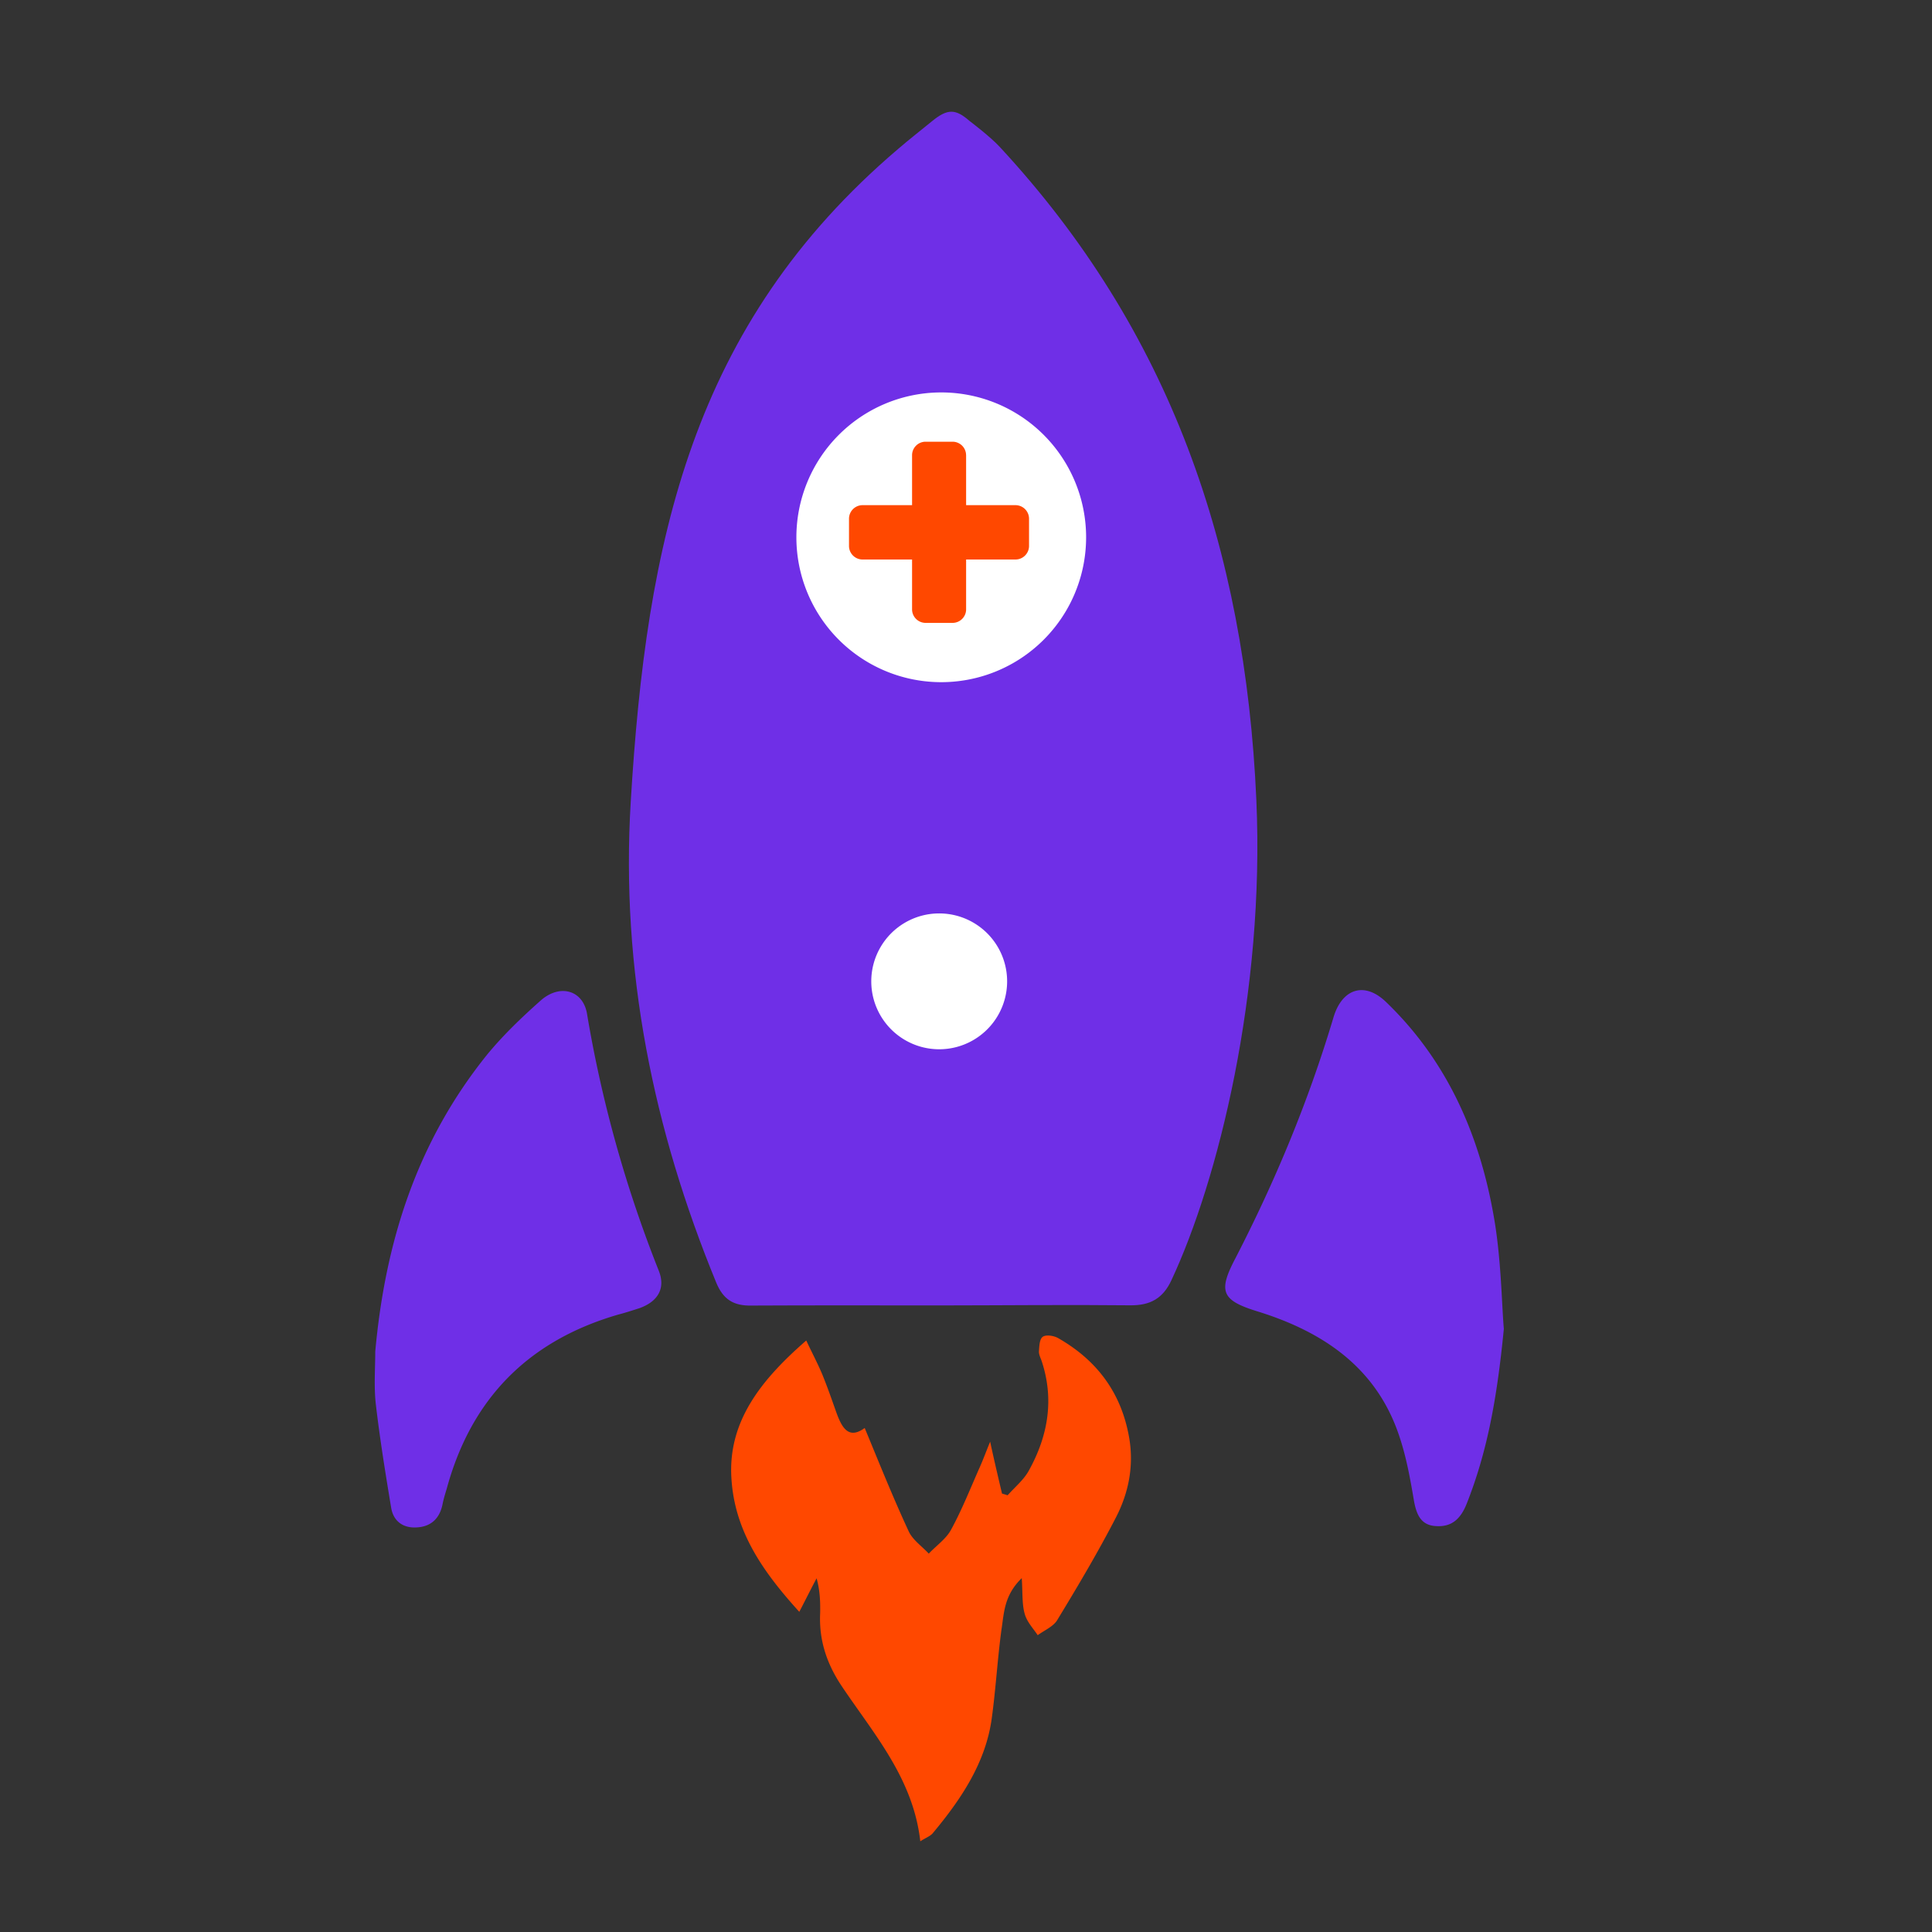
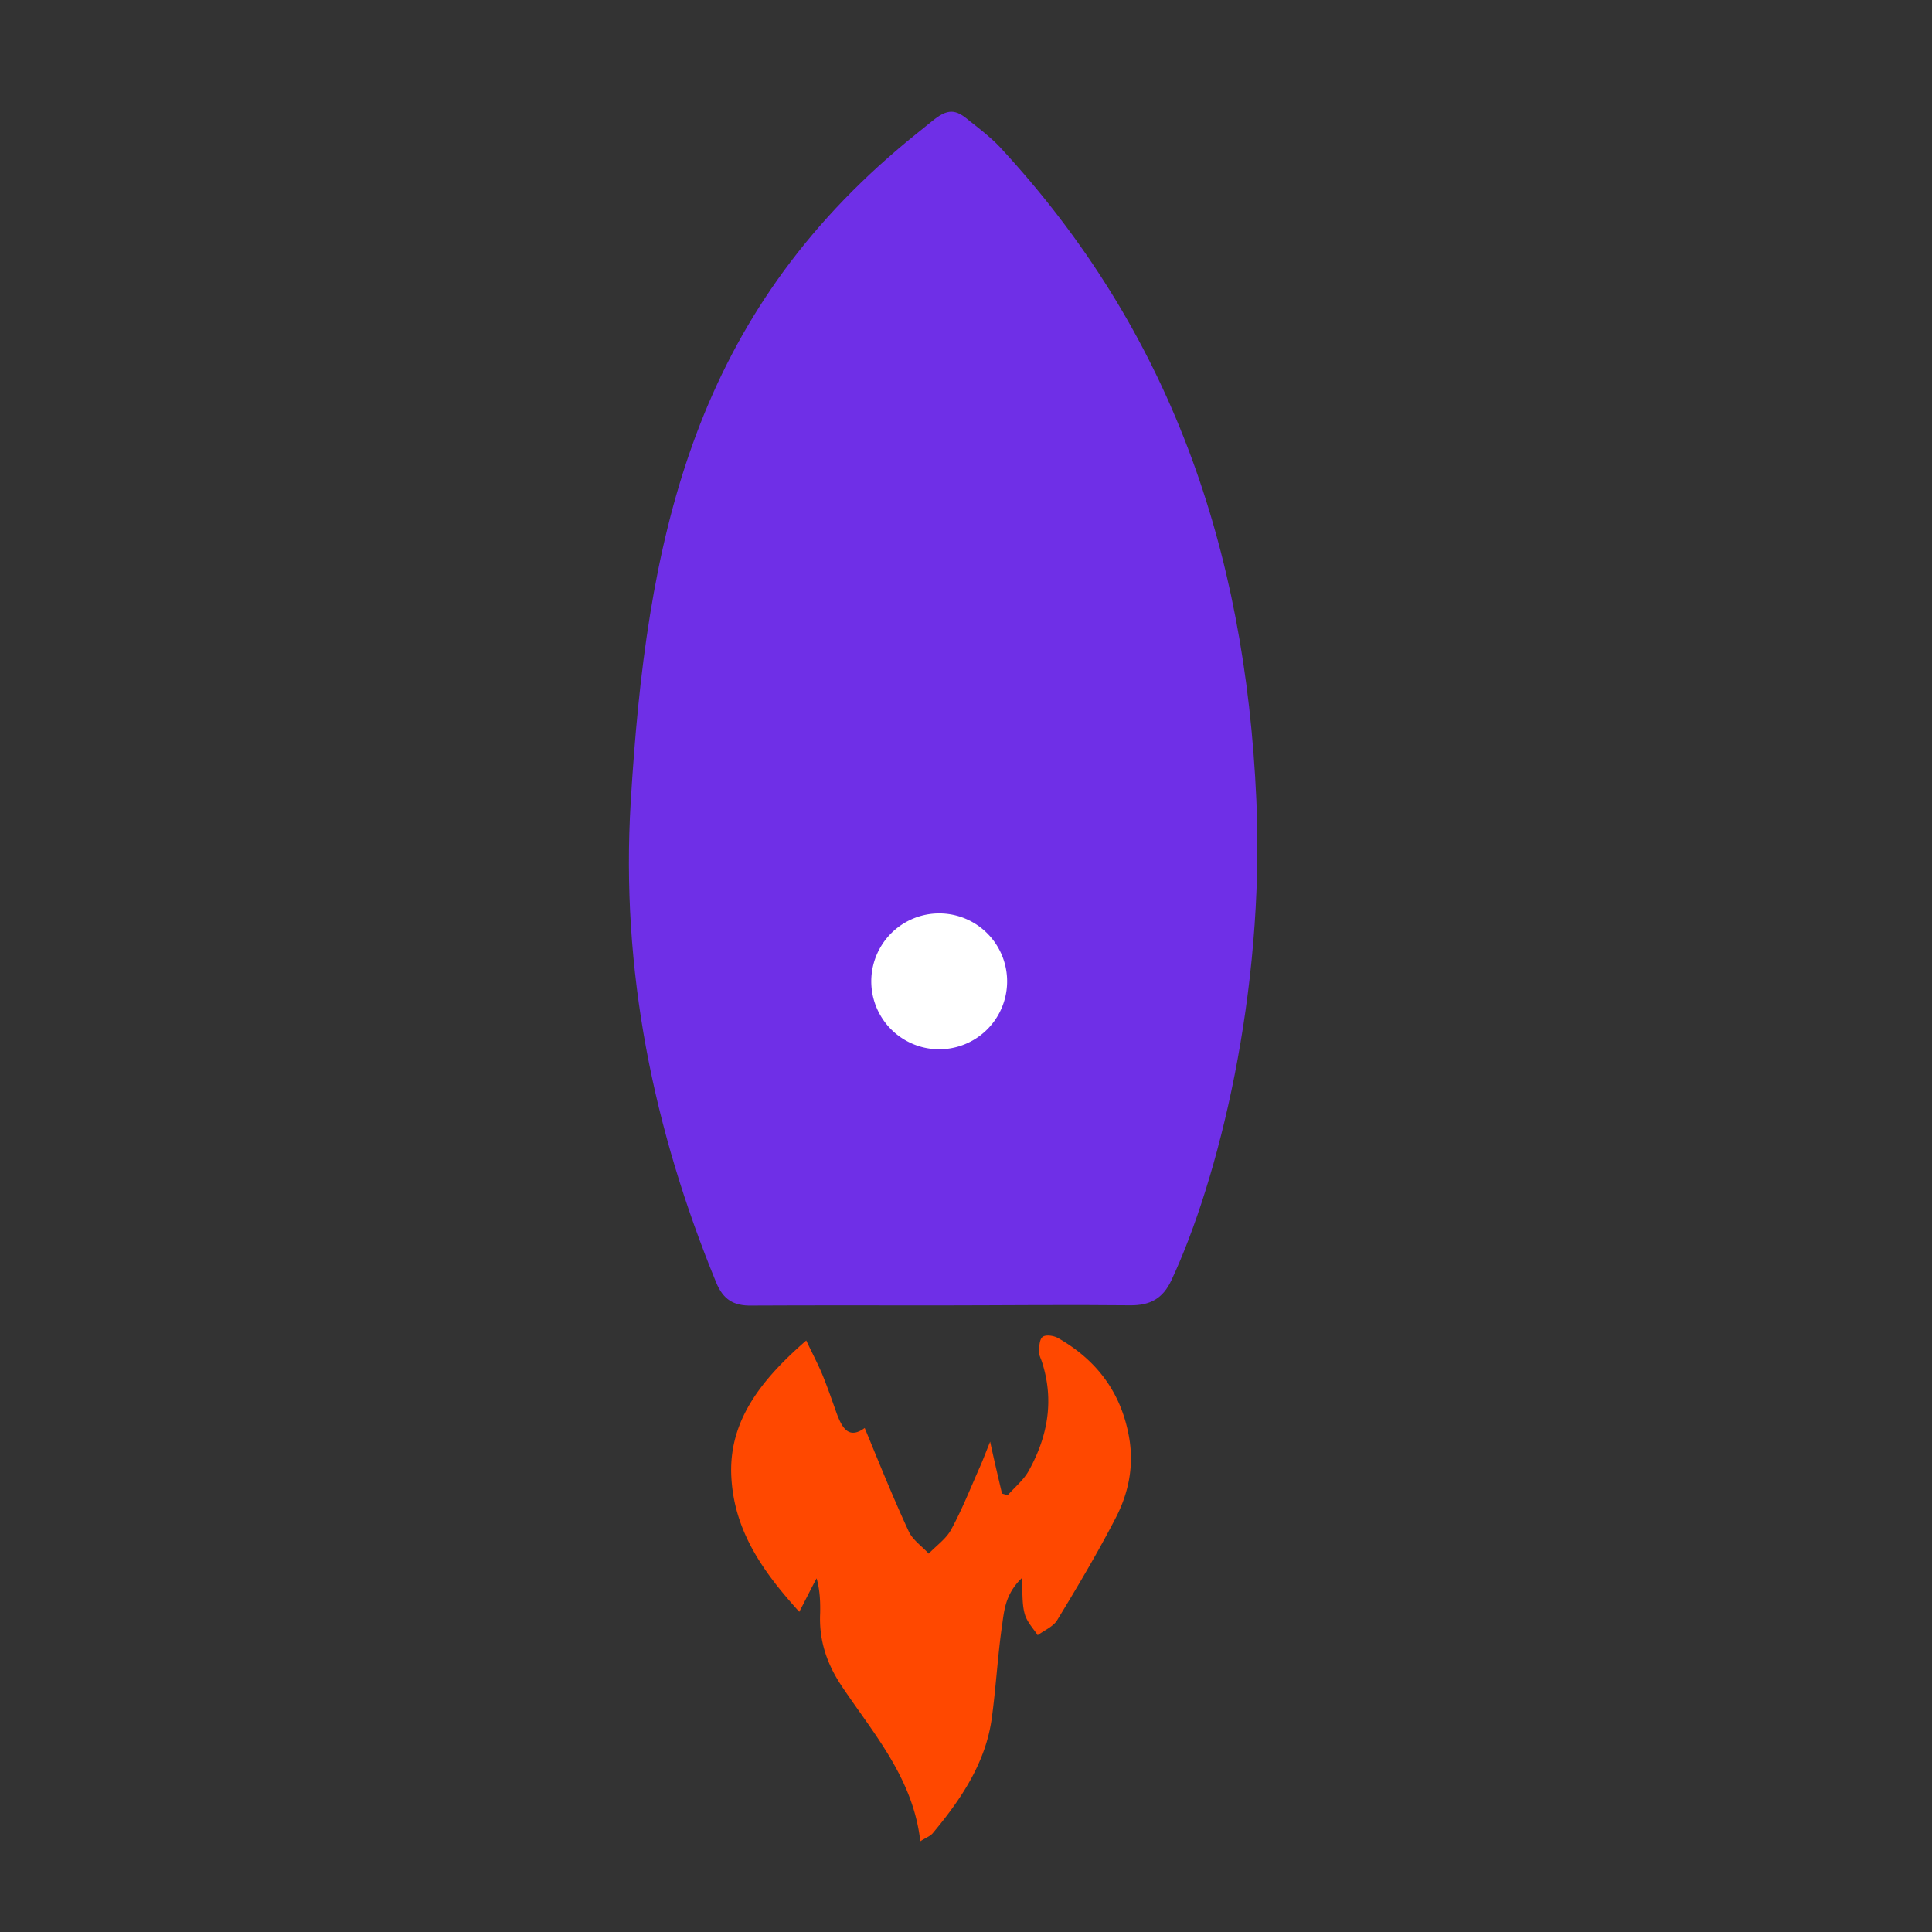
<svg xmlns="http://www.w3.org/2000/svg" width="70" height="70" fill="none">
  <rect width="100%" height="100%" fill="#333333" stroke="none" />
  <path d="M33.761 4.398c-.402.33-.82.652-1.222 1-7.497 6.381-9.12 14.25-9.686 23.648-.37 6.119.827 11.895 3.095 17.42.25.608.62.854 1.292.837 2.284-.012 4.573-.005 6.86-.005 2.283-.002 4.566-.028 6.846-.004.736.009 1.19-.254 1.494-.903 1.697-3.624 3.39-10.422 3.08-17.408-.406-9.146-3.13-17.009-9.298-23.661-.35-.38-1.092-.938-1.092-.938-.504-.441-.794-.46-1.369.014z" fill="#6F2FE7" />
  <path d="M38.315 48.47c-.147-.078-.427-.12-.539-.032-.115.089-.12.337-.133.518-.008.124.063.25.102.369.448 1.361.243 2.686-.48 3.978-.182.323-.498.582-.757.874a3.943 3.943 0 00-.203-.062c-.136-.578-.28-1.183-.43-1.88-.154.373-.259.665-.383.94-.331.747-.638 1.526-1.033 2.249-.177.33-.532.575-.808.867-.247-.268-.585-.497-.728-.81-.566-1.22-1.068-2.473-1.593-3.742-.576.421-.817 0-1.01-.515-.173-.485-.337-.964-.532-1.438-.159-.38-.354-.745-.576-1.217-1.647 1.434-2.837 2.938-2.712 4.981.112 1.937 1.148 3.404 2.46 4.85.27-.521.444-.873.627-1.215.123.44.136.85.129 1.258-.048.968.233 1.816.754 2.608 1.167 1.752 2.614 3.364 2.874 5.663.188-.122.346-.179.442-.282 1.041-1.245 1.931-2.574 2.148-4.18.146-1.062.205-2.131.35-3.2.096-.606.089-1.245.736-1.873.036.545.006.945.108 1.297.078.286.305.522.47.77.246-.179.576-.318.71-.552.75-1.232 1.485-2.472 2.136-3.736.464-.91.641-1.884.466-2.877-.283-1.62-1.17-2.807-2.595-3.612z" fill="#FF4800" />
-   <path d="M16.033 54.508c.037-.193.099-.39.154-.574.875-3.209 2.905-5.342 6.206-6.302.267-.069.524-.154.787-.238.672-.246.937-.728.69-1.35a45.546 45.546 0 01-2.598-9.293c-.134-.87-.98-1.125-1.688-.495-.68.604-1.345 1.24-1.924 1.942-2.561 3.174-3.703 6.804-4.064 10.773.002.557-.053 1.252.02 1.901.147 1.26.349 2.508.556 3.753.078.482.422.752.94.715.517-.03.82-.337.921-.832zM48.306 36.89c-.898 3.004-2.094 5.888-3.545 8.7-.632 1.201-.501 1.52.779 1.918 2.433.748 4.34 2.068 5.155 4.515.26.764.403 1.572.539 2.372.093.502.263.88.815.899.585.033.893-.304 1.098-.826.723-1.836 1.086-3.72 1.34-6.32-.072-.816-.09-2.318-.314-3.771-.491-3.095-1.668-5.87-3.946-8.065-.784-.764-1.61-.502-1.921.578z" fill="#6F2FE7" />
-   <path d="M34.03 24.716a5.249 5.249 0 10.001-10.497 5.249 5.249 0 000 10.497z" fill="#fff" />
-   <path fill-rule="evenodd" clip-rule="evenodd" d="M35.003 16.494a.49.49 0 00-.49-.49h-.978a.49.49 0 00-.489.49v5.584c0 .27.22.49.49.49h.978c.27 0 .49-.22.49-.49v-5.584z" fill="#FF4800" />
-   <path fill-rule="evenodd" clip-rule="evenodd" d="M36.793 20.272c.27 0 .491-.22.491-.492v-.985a.492.492 0 00-.491-.492h-5.54a.492.492 0 00-.492.492v.985c0 .271.22.492.492.492h5.54z" fill="#FF4800" />
  <path d="M34.029 38.017a2.46 2.46 0 100-4.922 2.46 2.46 0 000 4.922z" fill="#fff" />
</svg>